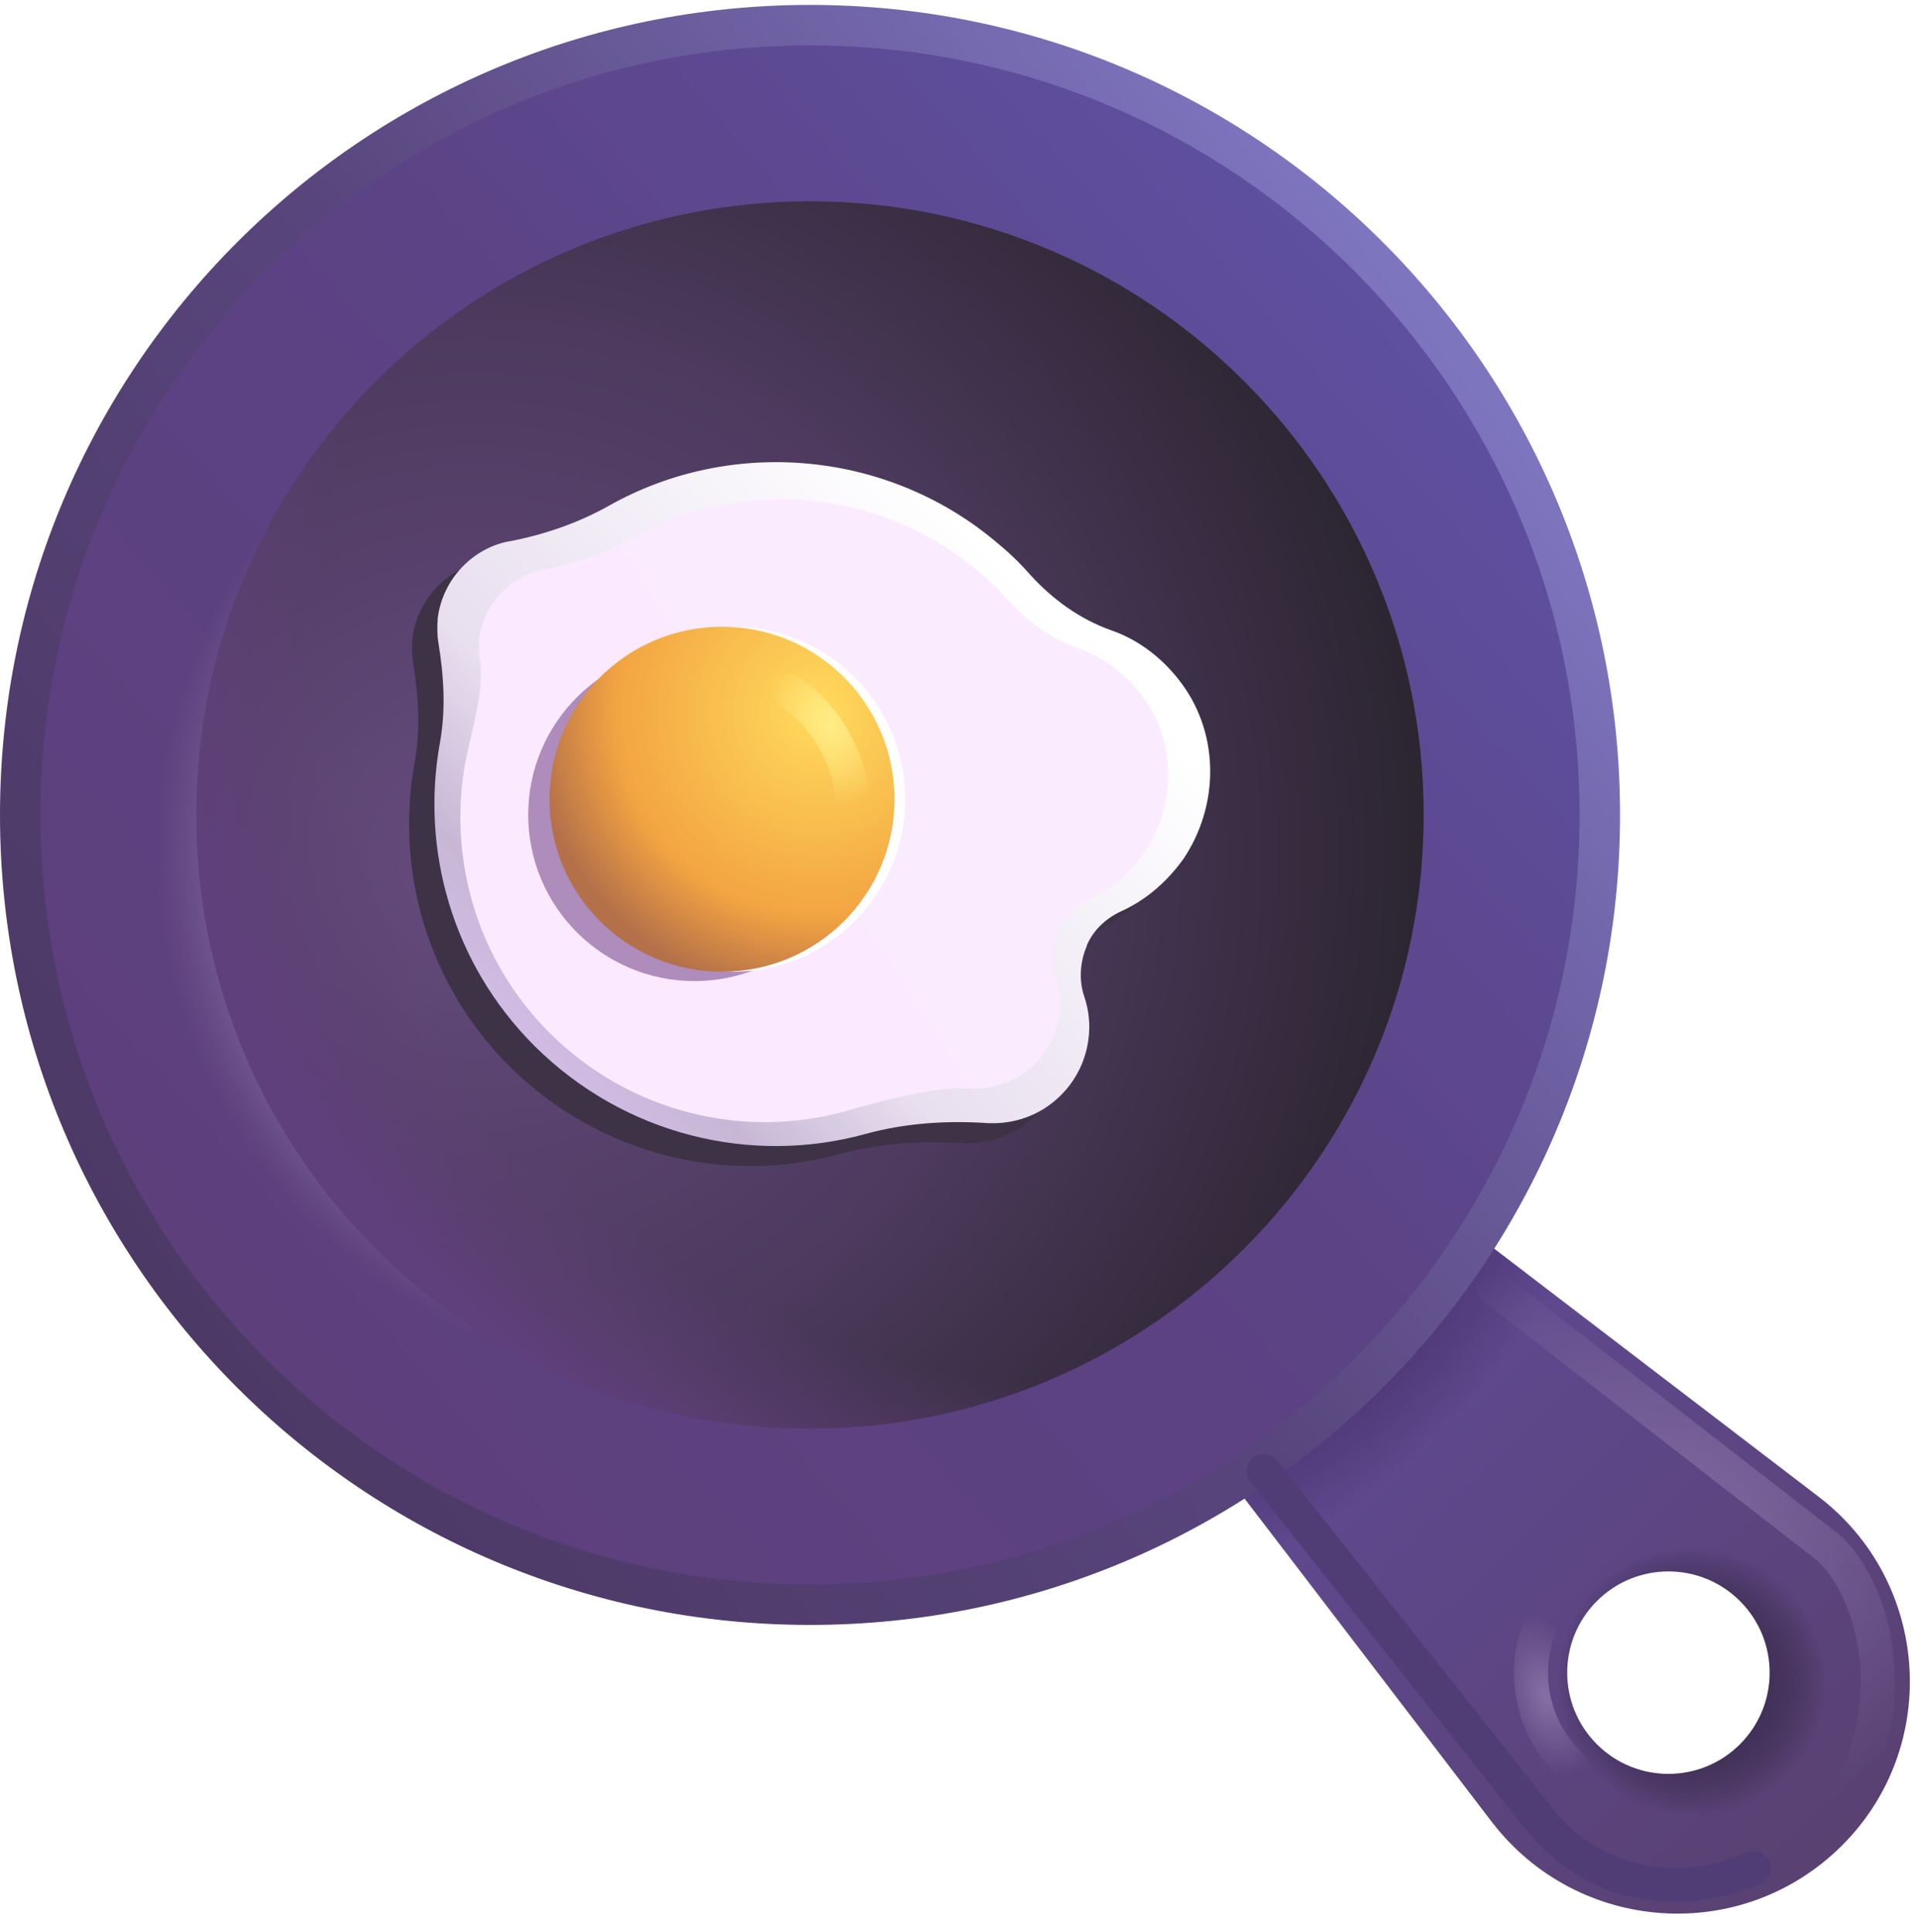
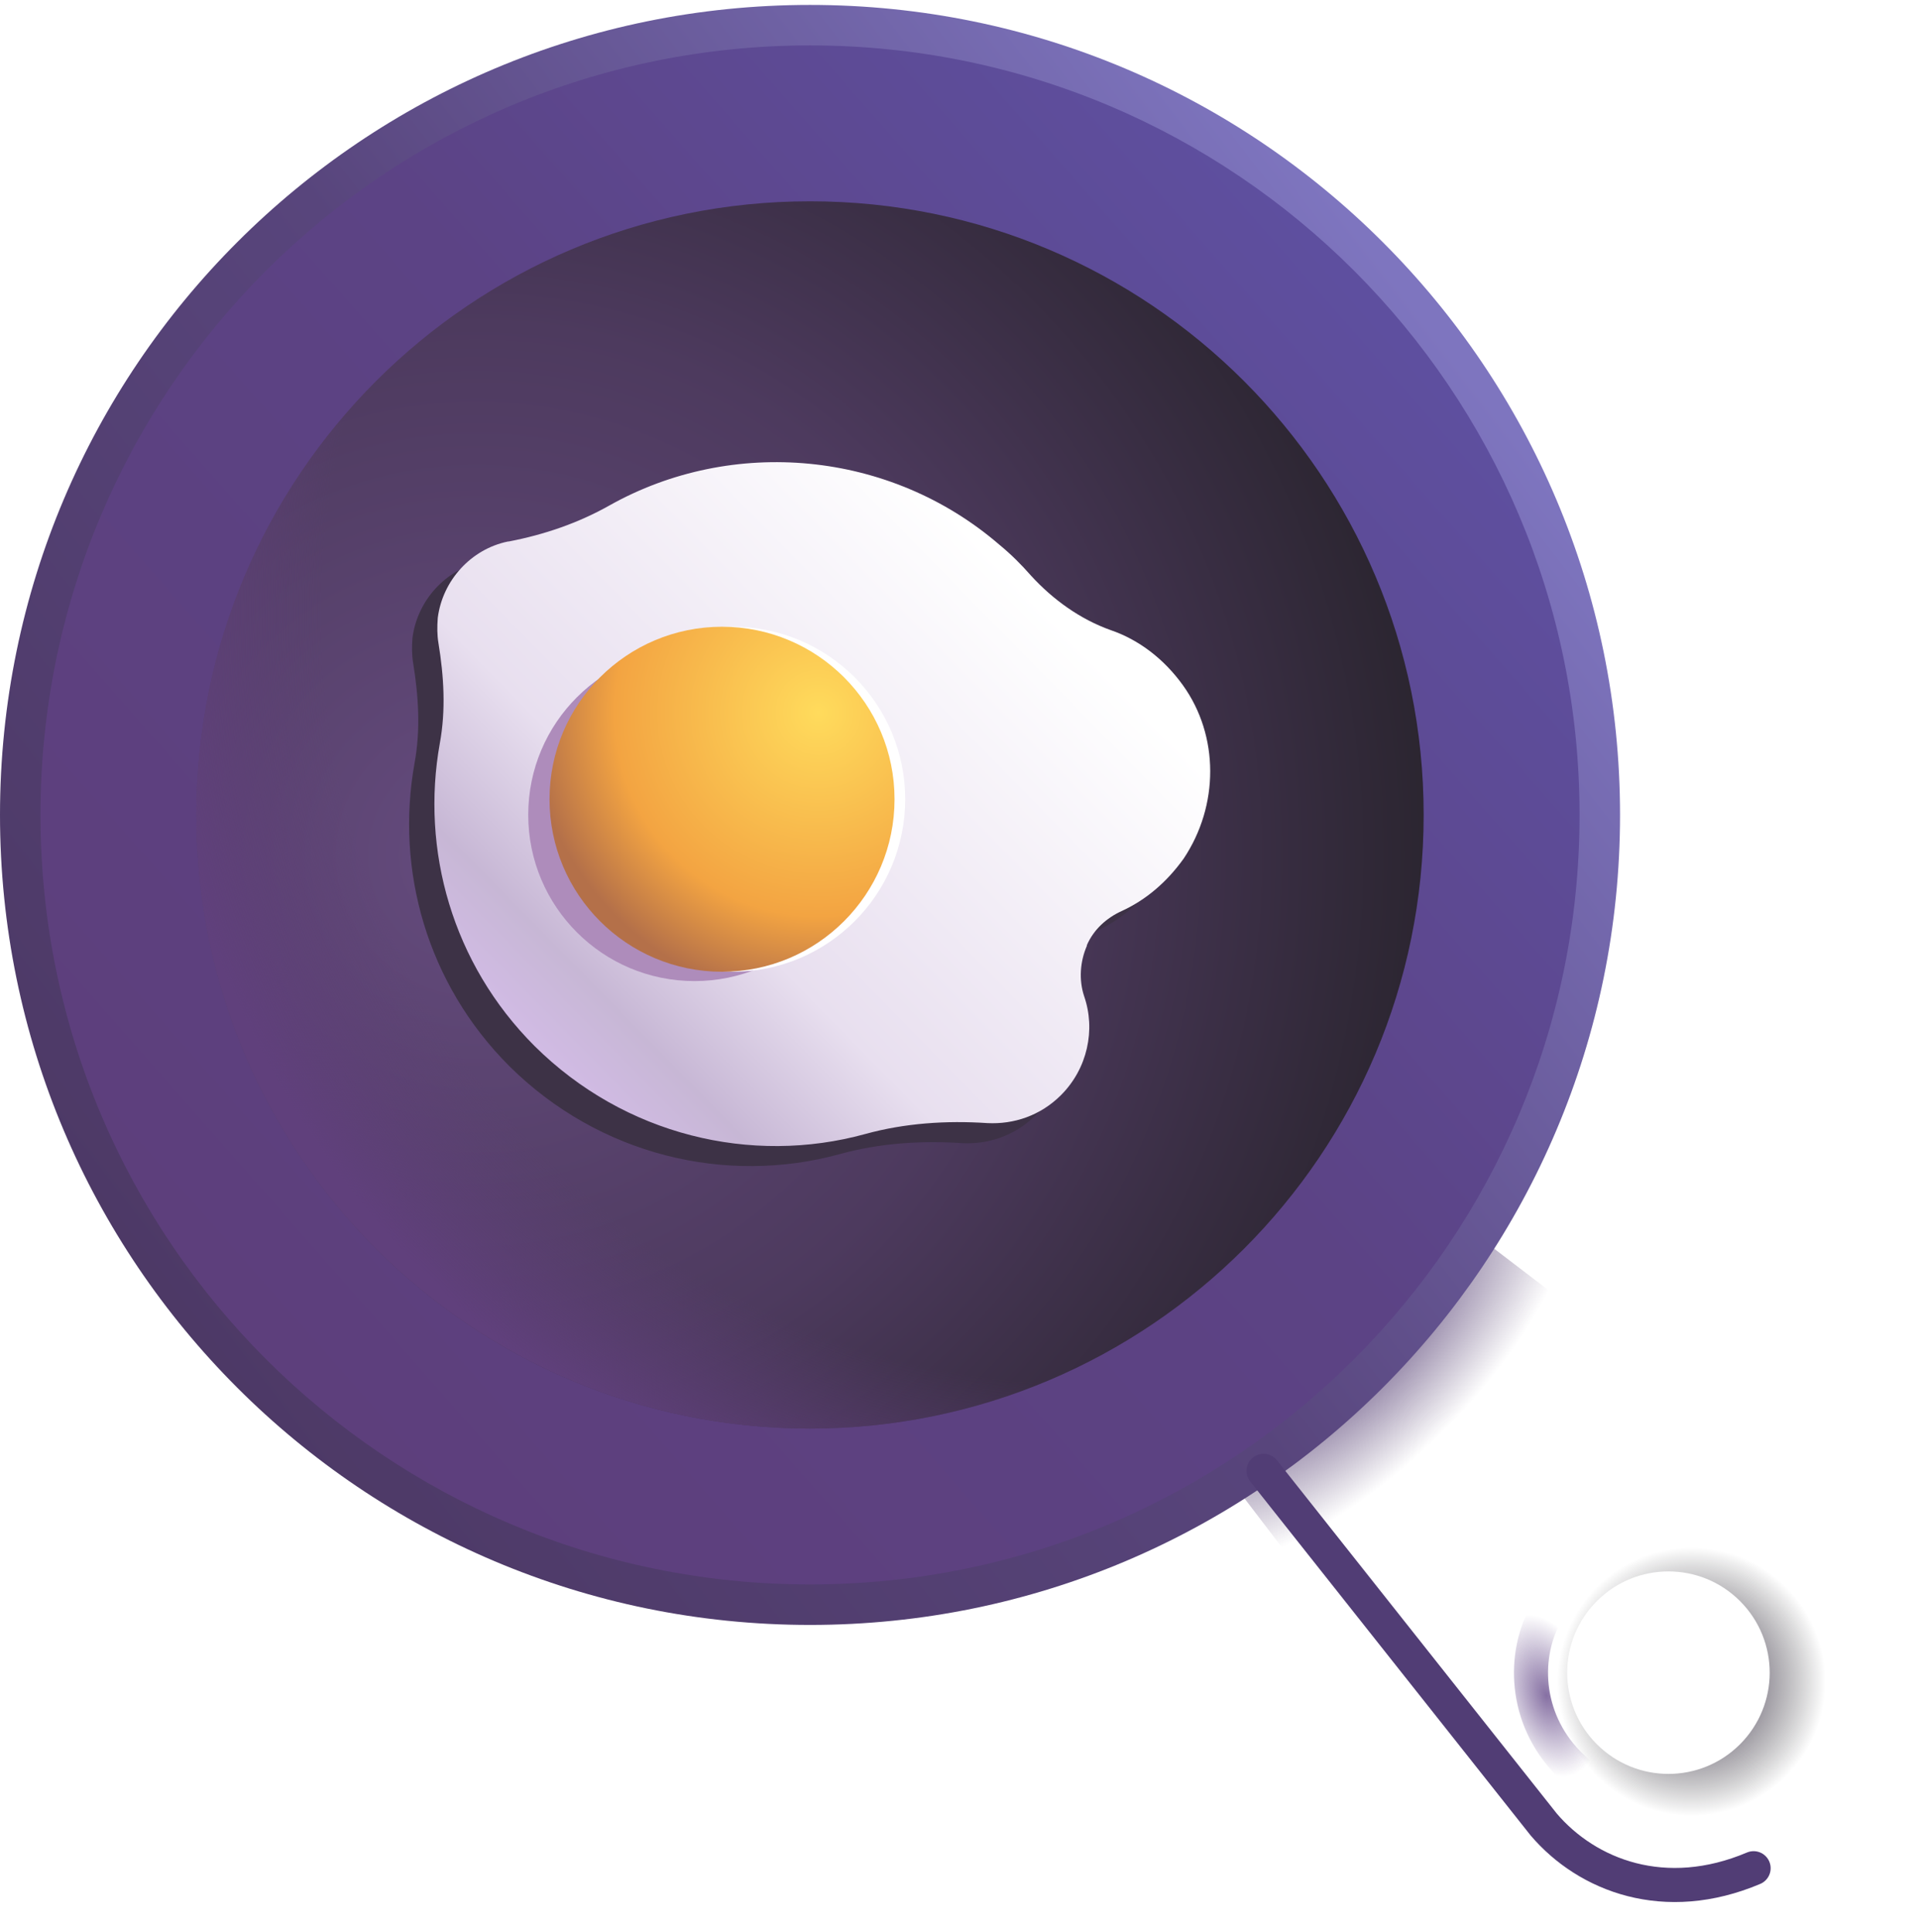
<svg xmlns="http://www.w3.org/2000/svg" width="146" height="147" viewBox="0 0 146 147" fill="none">
-   <path d="M138.298 113.826L104.372 87.889L87.564 104.696L113.502 138.622C120.038 147.13 132.54 148.012 140.166 140.386C147.688 132.864 146.858 120.311 138.298 113.826ZM121.491 132.709C118.482 129.7 118.482 124.824 121.491 121.815C124.499 118.806 129.376 118.806 132.384 121.815C135.393 124.824 135.393 129.7 132.384 132.709C129.376 135.717 124.499 135.717 121.491 132.709Z" fill="url(#paint0_linear_48_759)" />
  <path d="M138.298 113.826L104.372 87.889L87.564 104.696L113.502 138.622C120.038 147.13 132.54 148.012 140.166 140.386C147.688 132.864 146.858 120.311 138.298 113.826ZM121.491 132.709C118.482 129.7 118.482 124.824 121.491 121.815C124.499 118.806 129.376 118.806 132.384 121.815C135.393 124.824 135.393 129.7 132.384 132.709C129.376 135.717 124.499 135.717 121.491 132.709Z" fill="url(#paint1_radial_48_759)" />
  <path d="M138.298 113.826L104.372 87.889L87.564 104.696L113.502 138.622C120.038 147.13 132.54 148.012 140.166 140.386C147.688 132.864 146.858 120.311 138.298 113.826ZM121.491 132.709C118.482 129.7 118.482 124.824 121.491 121.815C124.499 118.806 129.376 118.806 132.384 121.815C135.393 124.824 135.393 129.7 132.384 132.709C129.376 135.717 124.499 135.717 121.491 132.709Z" fill="url(#paint2_radial_48_759)" />
  <path d="M61.627 123.63C95.663 123.63 123.255 96.038 123.255 62.002C123.255 27.967 95.663 0.375 61.627 0.375C27.591 0.375 0 27.967 0 62.002C0 96.038 27.591 123.63 61.627 123.63Z" fill="url(#paint3_linear_48_759)" />
  <g filter="url(#filter0_f_48_759)">
    <path d="M61.627 120.55C93.962 120.55 120.175 94.337 120.175 62.002C120.175 29.668 93.962 3.455 61.627 3.455C29.293 3.455 3.08 29.668 3.08 62.002C3.08 94.337 29.293 120.55 61.627 120.55Z" fill="url(#paint4_linear_48_759)" />
-     <path d="M61.627 120.55C93.962 120.55 120.175 94.337 120.175 62.002C120.175 29.668 93.962 3.455 61.627 3.455C29.293 3.455 3.08 29.668 3.08 62.002C3.08 94.337 29.293 120.55 61.627 120.55Z" fill="url(#paint5_radial_48_759)" />
  </g>
  <path d="M61.627 108.689C87.412 108.689 108.314 87.787 108.314 62.002C108.314 36.217 87.412 15.315 61.627 15.315C35.842 15.315 14.94 36.217 14.94 62.002C14.94 87.787 35.842 108.689 61.627 108.689Z" fill="url(#paint6_radial_48_759)" />
  <path d="M61.627 108.689C87.412 108.689 108.314 87.787 108.314 62.002C108.314 36.217 87.412 15.315 61.627 15.315C35.842 15.315 14.94 36.217 14.94 62.002C14.94 87.787 35.842 108.689 61.627 108.689Z" fill="url(#paint7_radial_48_759)" />
  <g filter="url(#filter1_f_48_759)">
    <path d="M88.081 53.67C86.628 51.647 84.709 50.194 82.582 49.468C80.247 48.638 78.172 47.134 76.513 45.318C75.786 44.488 75.008 43.71 74.126 42.984C65.774 35.773 53.791 34.736 44.454 39.975C42.068 41.324 39.474 42.206 36.776 42.724H36.724C33.923 43.295 31.744 45.681 31.381 48.535C31.329 49.209 31.329 49.831 31.433 50.454C31.848 52.996 32.004 55.538 31.537 58.08C30.084 66.172 32.471 74.835 38.748 81.112C45.595 87.908 55.244 90.19 63.907 87.804C66.916 86.974 70.08 86.766 73.192 86.974C75.216 87.078 77.239 86.403 78.795 84.847C80.818 82.824 81.441 79.867 80.559 77.325C80.144 76.08 80.248 74.68 80.766 73.486V73.434C81.285 72.241 82.271 71.359 83.412 70.841C85.228 70.011 86.836 68.662 88.132 66.846C90.83 62.8 90.83 57.509 88.081 53.67Z" fill="#3D3246" />
  </g>
  <path d="M90.005 52.145C88.553 50.122 86.633 48.67 84.507 47.943C82.172 47.113 80.097 45.609 78.437 43.793C77.711 42.963 76.933 42.185 76.051 41.459C67.699 34.248 55.716 33.211 46.379 38.45C43.992 39.799 41.398 40.681 38.701 41.2H38.649C35.848 41.77 33.669 44.157 33.306 47.01C33.254 47.684 33.254 48.306 33.358 48.929C33.773 51.471 33.928 54.013 33.462 56.555C32.009 64.647 34.395 73.31 40.672 79.587C47.52 86.383 57.169 88.665 65.832 86.279C68.84 85.449 72.005 85.242 75.117 85.449C77.14 85.553 79.163 84.878 80.72 83.322C82.743 81.299 83.365 78.342 82.484 75.8C82.069 74.555 82.172 73.155 82.691 71.961V71.91C83.21 70.716 84.195 69.835 85.337 69.316C87.152 68.486 88.76 67.137 90.057 65.322C92.755 61.275 92.755 55.984 90.005 52.145Z" fill="url(#paint8_linear_48_759)" />
  <g filter="url(#filter2_f_48_759)">
-     <path d="M87.025 53.126C85.73 51.322 84.019 50.027 82.122 49.379C80.041 48.639 78.191 47.298 76.711 45.679C76.064 44.939 75.37 44.246 74.584 43.598C67.137 37.169 56.453 36.244 48.128 40.916C46.001 42.118 43.688 42.904 41.283 43.367H41.237C38.739 43.876 36.797 46.003 36.473 48.547C36.427 49.148 36.427 49.703 36.519 50.258C36.889 52.525 35.809 55.791 35.393 58.057C34.098 65.273 36.225 72.996 41.822 78.593C47.927 84.652 56.529 86.687 64.253 84.559C66.936 83.819 70.976 82.634 73.751 82.819C75.555 82.911 77.359 82.31 78.746 80.922C80.55 79.119 81.105 76.482 80.319 74.216C79.949 73.106 80.041 71.857 80.504 70.793V70.747C80.966 69.683 81.845 68.897 82.862 68.435C84.481 67.695 85.915 66.492 87.071 64.873C89.476 61.266 89.476 56.548 87.025 53.126Z" fill="url(#paint9_linear_48_759)" />
-   </g>
+     </g>
  <g filter="url(#filter3_f_48_759)">
    <path d="M52.839 74.644C59.825 74.644 65.49 68.98 65.49 61.993C65.49 55.006 59.825 49.342 52.839 49.342C45.852 49.342 40.188 55.006 40.188 61.993C40.188 68.98 45.852 74.644 52.839 74.644Z" fill="#AE8CBB" />
  </g>
  <g filter="url(#filter4_f_48_759)">
    <path d="M55.743 73.934C62.992 73.934 68.868 68.058 68.868 60.81C68.868 53.562 62.992 47.685 55.743 47.685C48.495 47.685 42.619 53.562 42.619 60.81C42.619 68.058 48.495 73.934 55.743 73.934Z" fill="white" />
  </g>
  <path d="M54.933 73.934C62.181 73.934 68.057 68.058 68.057 60.81C68.057 53.562 62.181 47.685 54.933 47.685C47.685 47.685 41.809 53.562 41.809 60.81C41.809 68.058 47.685 73.934 54.933 73.934Z" fill="url(#paint10_radial_48_759)" />
  <g filter="url(#filter5_f_48_759)">
-     <path d="M59.98 52.574C61.331 53.331 64.195 55.946 64.844 60.355" stroke="url(#paint11_radial_48_759)" stroke-width="2.594" stroke-linecap="round" />
-   </g>
+     </g>
  <g filter="url(#filter6_f_48_759)">
    <path d="M117.367 123.254C115.746 126.658 116.2 131.521 119.961 134.764" stroke="url(#paint12_radial_48_759)" stroke-width="2.594" stroke-linecap="round" />
  </g>
  <g filter="url(#filter7_f_48_759)">
-     <path d="M113.639 97.965L139.09 117.742C142.008 120.336 145.477 128.668 139.9 138.006" stroke="url(#paint13_radial_48_759)" stroke-width="2.594" stroke-linecap="round" />
-   </g>
+     </g>
  <g filter="url(#filter8_f_48_759)">
    <path d="M96.131 111.906L117.448 138.816C120.771 142.707 126.672 144.993 133.416 142.14" stroke="#513D75" stroke-width="2.594" stroke-linecap="round" />
  </g>
  <defs>
    <filter id="filter0_f_48_759" x="0.486" y="0.861" width="122.282" height="122.282" filterUnits="userSpaceOnUse" color-interpolation-filters="sRGB">
      <feFlood flood-opacity="0" result="BackgroundImageFix" />
      <feBlend mode="normal" in="SourceGraphic" in2="BackgroundImageFix" result="shape" />
      <feGaussianBlur stdDeviation="1.297" result="effect1_foregroundBlur_48_759" />
    </filter>
    <filter id="filter1_f_48_759" x="28.531" y="34.094" width="64.212" height="57.221" filterUnits="userSpaceOnUse" color-interpolation-filters="sRGB">
      <feFlood flood-opacity="0" result="BackgroundImageFix" />
      <feBlend mode="normal" in="SourceGraphic" in2="BackgroundImageFix" result="shape" />
      <feGaussianBlur stdDeviation="1.297" result="effect1_foregroundBlur_48_759" />
    </filter>
    <filter id="filter2_f_48_759" x="33.728" y="36.688" width="56.438" height="49.986" filterUnits="userSpaceOnUse" color-interpolation-filters="sRGB">
      <feFlood flood-opacity="0" result="BackgroundImageFix" />
      <feBlend mode="normal" in="SourceGraphic" in2="BackgroundImageFix" result="shape" />
      <feGaussianBlur stdDeviation="0.648" result="effect1_foregroundBlur_48_759" />
    </filter>
    <filter id="filter3_f_48_759" x="37.594" y="46.748" width="30.489" height="30.489" filterUnits="userSpaceOnUse" color-interpolation-filters="sRGB">
      <feFlood flood-opacity="0" result="BackgroundImageFix" />
      <feBlend mode="normal" in="SourceGraphic" in2="BackgroundImageFix" result="shape" />
      <feGaussianBlur stdDeviation="1.297" result="effect1_foregroundBlur_48_759" />
    </filter>
    <filter id="filter4_f_48_759" x="40.025" y="45.092" width="31.436" height="31.436" filterUnits="userSpaceOnUse" color-interpolation-filters="sRGB">
      <feFlood flood-opacity="0" result="BackgroundImageFix" />
      <feBlend mode="normal" in="SourceGraphic" in2="BackgroundImageFix" result="shape" />
      <feGaussianBlur stdDeviation="1.297" result="effect1_foregroundBlur_48_759" />
    </filter>
    <filter id="filter5_f_48_759" x="57.387" y="49.98" width="10.051" height="12.969" filterUnits="userSpaceOnUse" color-interpolation-filters="sRGB">
      <feFlood flood-opacity="0" result="BackgroundImageFix" />
      <feBlend mode="normal" in="SourceGraphic" in2="BackgroundImageFix" result="shape" />
      <feGaussianBlur stdDeviation="0.648" result="effect1_foregroundBlur_48_759" />
    </filter>
    <filter id="filter6_f_48_759" x="113.888" y="120.66" width="8.667" height="16.698" filterUnits="userSpaceOnUse" color-interpolation-filters="sRGB">
      <feFlood flood-opacity="0" result="BackgroundImageFix" />
      <feBlend mode="normal" in="SourceGraphic" in2="BackgroundImageFix" result="shape" />
      <feGaussianBlur stdDeviation="0.648" result="effect1_foregroundBlur_48_759" />
    </filter>
    <filter id="filter7_f_48_759" x="111.045" y="95.371" width="34.415" height="45.229" filterUnits="userSpaceOnUse" color-interpolation-filters="sRGB">
      <feFlood flood-opacity="0" result="BackgroundImageFix" />
      <feBlend mode="normal" in="SourceGraphic" in2="BackgroundImageFix" result="shape" />
      <feGaussianBlur stdDeviation="0.648" result="effect1_foregroundBlur_48_759" />
    </filter>
    <filter id="filter8_f_48_759" x="93.537" y="109.312" width="42.473" height="36.699" filterUnits="userSpaceOnUse" color-interpolation-filters="sRGB">
      <feFlood flood-opacity="0" result="BackgroundImageFix" />
      <feBlend mode="normal" in="SourceGraphic" in2="BackgroundImageFix" result="shape" />
      <feGaussianBlur stdDeviation="0.648" result="effect1_foregroundBlur_48_759" />
    </filter>
    <linearGradient id="paint0_linear_48_759" x1="101.804" y1="100.559" x2="140.11" y2="140.368" gradientUnits="userSpaceOnUse">
      <stop stop-color="#604A93" />
      <stop offset="1" stop-color="#594172" />
    </linearGradient>
    <radialGradient id="paint1_radial_48_759" cx="0" cy="0" r="1" gradientUnits="userSpaceOnUse" gradientTransform="translate(128.714 127.956) rotate(121.551) scale(10.843 10.85)">
      <stop stop-color="#4C3965" />
      <stop offset="0.943" stop-opacity="0" />
    </radialGradient>
    <radialGradient id="paint2_radial_48_759" cx="0" cy="0" r="1" gradientUnits="userSpaceOnUse" gradientTransform="translate(101.48 101.37) rotate(135.822) scale(23.96 11.211)">
      <stop stop-color="#482D6E" />
      <stop offset="1" stop-color="#3F285C" stop-opacity="0" />
    </radialGradient>
    <linearGradient id="paint3_linear_48_759" x1="108.613" y1="24.367" x2="11.996" y2="98.613" gradientUnits="userSpaceOnUse">
      <stop stop-color="#7E75BF" />
      <stop offset="0.506" stop-color="#58457C" />
      <stop offset="1" stop-color="#4D3966" />
    </linearGradient>
    <linearGradient id="paint4_linear_48_759" x1="110.269" y1="24.092" x2="20.272" y2="103.345" gradientUnits="userSpaceOnUse">
      <stop stop-color="#5E50A1" />
      <stop offset="0.449" stop-color="#5C4385" />
      <stop offset="1" stop-color="#5D3F7C" />
    </linearGradient>
    <radialGradient id="paint5_radial_48_759" cx="0" cy="0" r="1" gradientUnits="userSpaceOnUse" gradientTransform="translate(52.054 64.75) rotate(85.118) scale(86.867 86.867)">
      <stop offset="0.339" stop-color="#B5A4CB" />
      <stop offset="0.466" stop-color="#7E6898" stop-opacity="0" />
    </radialGradient>
    <radialGradient id="paint6_radial_48_759" cx="0" cy="0" r="1" gradientUnits="userSpaceOnUse" gradientTransform="translate(35.988 64.894) rotate(-3.391) scale(87.693)">
      <stop stop-color="#654B7E" />
      <stop offset="0.466" stop-color="#4D3A5E" />
      <stop offset="1" stop-color="#1C1C1C" />
    </radialGradient>
    <radialGradient id="paint7_radial_48_759" cx="0" cy="0" r="1" gradientUnits="userSpaceOnUse" gradientTransform="translate(83.324 46.738) rotate(111.224) scale(71.649)">
      <stop offset="0.821" stop-color="#5E3F77" stop-opacity="0" />
      <stop offset="1" stop-color="#60407C" />
    </radialGradient>
    <linearGradient id="paint8_linear_48_759" x1="76.518" y1="43.171" x2="40.205" y2="78.835" gradientUnits="userSpaceOnUse">
      <stop stop-color="white" />
      <stop offset="0.657" stop-color="#E8DFEF" />
      <stop offset="0.879" stop-color="#C7B7D5" />
      <stop offset="1" stop-color="#D1BBE4" />
    </linearGradient>
    <linearGradient id="paint9_linear_48_759" x1="77.162" y1="47.711" x2="40.525" y2="71.379" gradientUnits="userSpaceOnUse">
      <stop stop-color="#FBEBFF" />
      <stop offset="1" stop-color="#FBEAFF" />
    </linearGradient>
    <radialGradient id="paint10_radial_48_759" cx="0" cy="0" r="1" gradientUnits="userSpaceOnUse" gradientTransform="translate(62.247 54.196) rotate(144.66) scale(21.86 21.838)">
      <stop stop-color="#FFDB5C" />
      <stop offset="0.709" stop-color="#F3A442" />
      <stop offset="1" stop-color="#B47049" />
    </radialGradient>
    <radialGradient id="paint11_radial_48_759" cx="0" cy="0" r="1" gradientUnits="userSpaceOnUse" gradientTransform="translate(63.223 55.168) rotate(169.439) scale(4.865 6.229)">
      <stop stop-color="#FFEC86" />
      <stop offset="1" stop-color="#FFEA85" stop-opacity="0" />
    </radialGradient>
    <radialGradient id="paint12_radial_48_759" cx="0" cy="0" r="1" gradientUnits="userSpaceOnUse" gradientTransform="translate(117.651 129.009) rotate(161.565) scale(3.717 6.382)">
      <stop stop-color="#8670A3" />
      <stop offset="1" stop-color="#846EA1" stop-opacity="0" />
    </radialGradient>
    <radialGradient id="paint13_radial_48_759" cx="0" cy="0" r="1" gradientUnits="userSpaceOnUse" gradientTransform="translate(123.468 117.985) rotate(172.138) scale(29.889 23.184)">
      <stop stop-color="#8670A3" />
      <stop offset="1" stop-color="#846EA1" stop-opacity="0" />
    </radialGradient>
  </defs>
</svg>